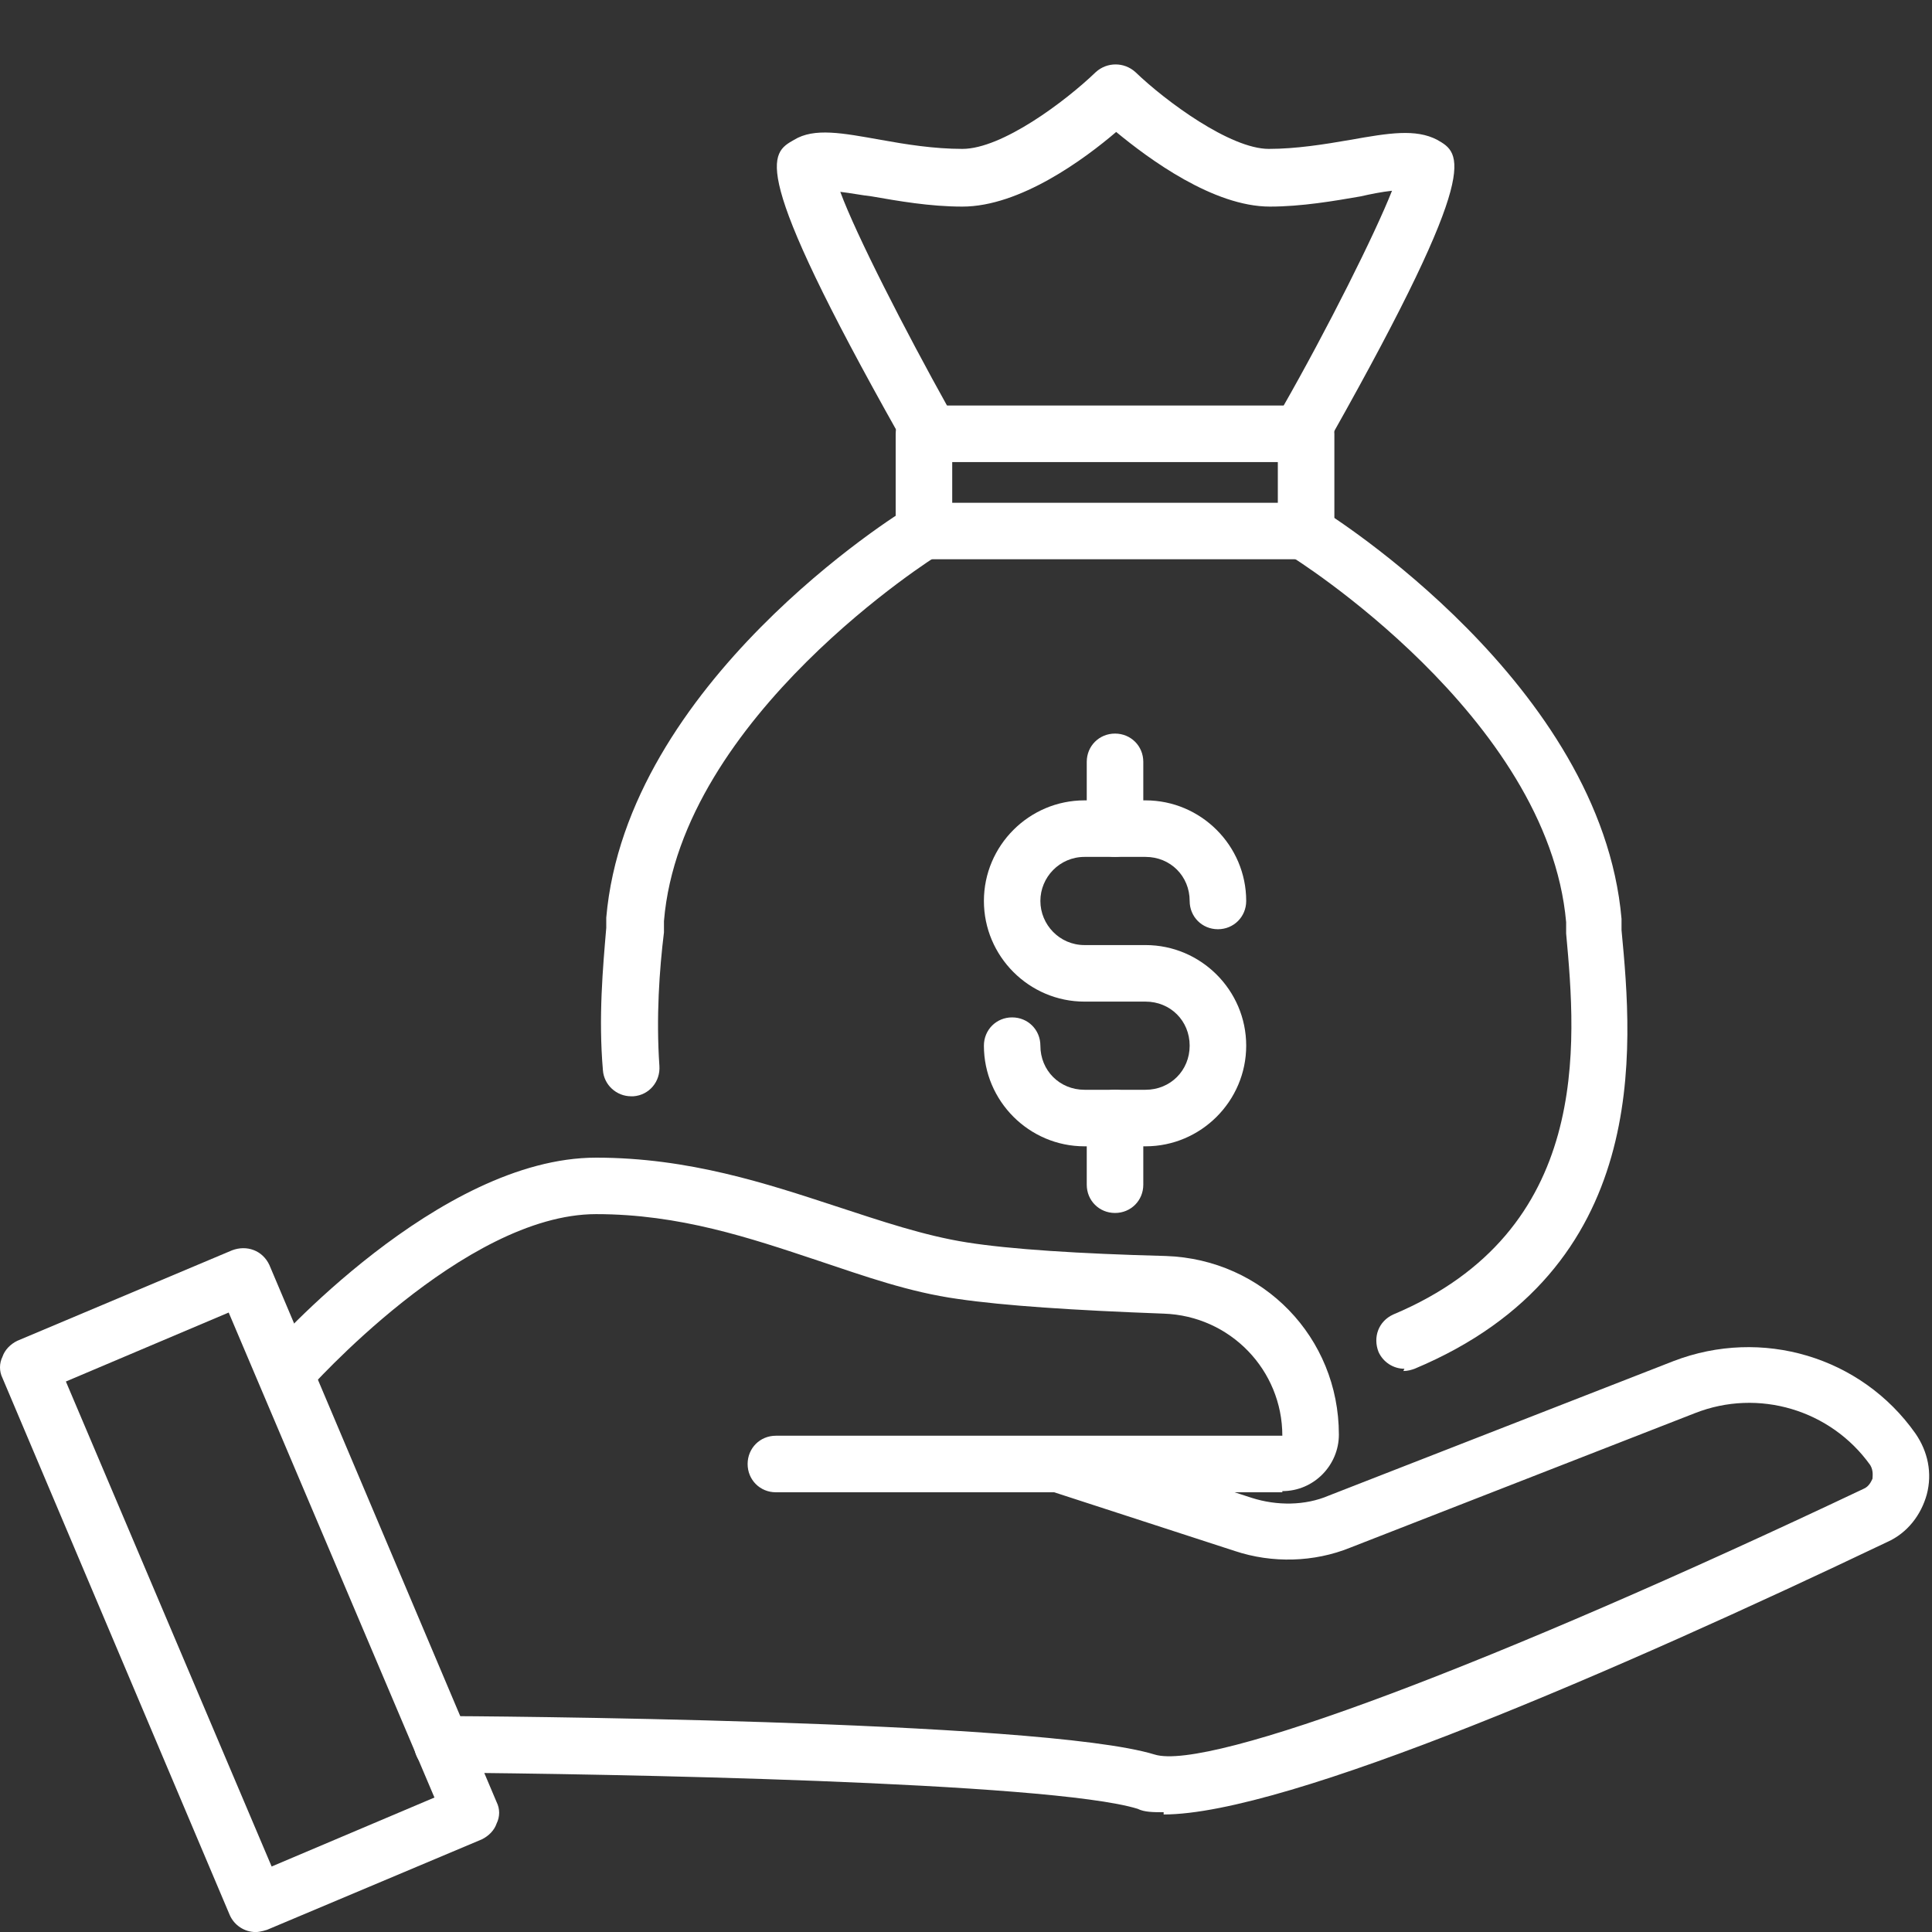
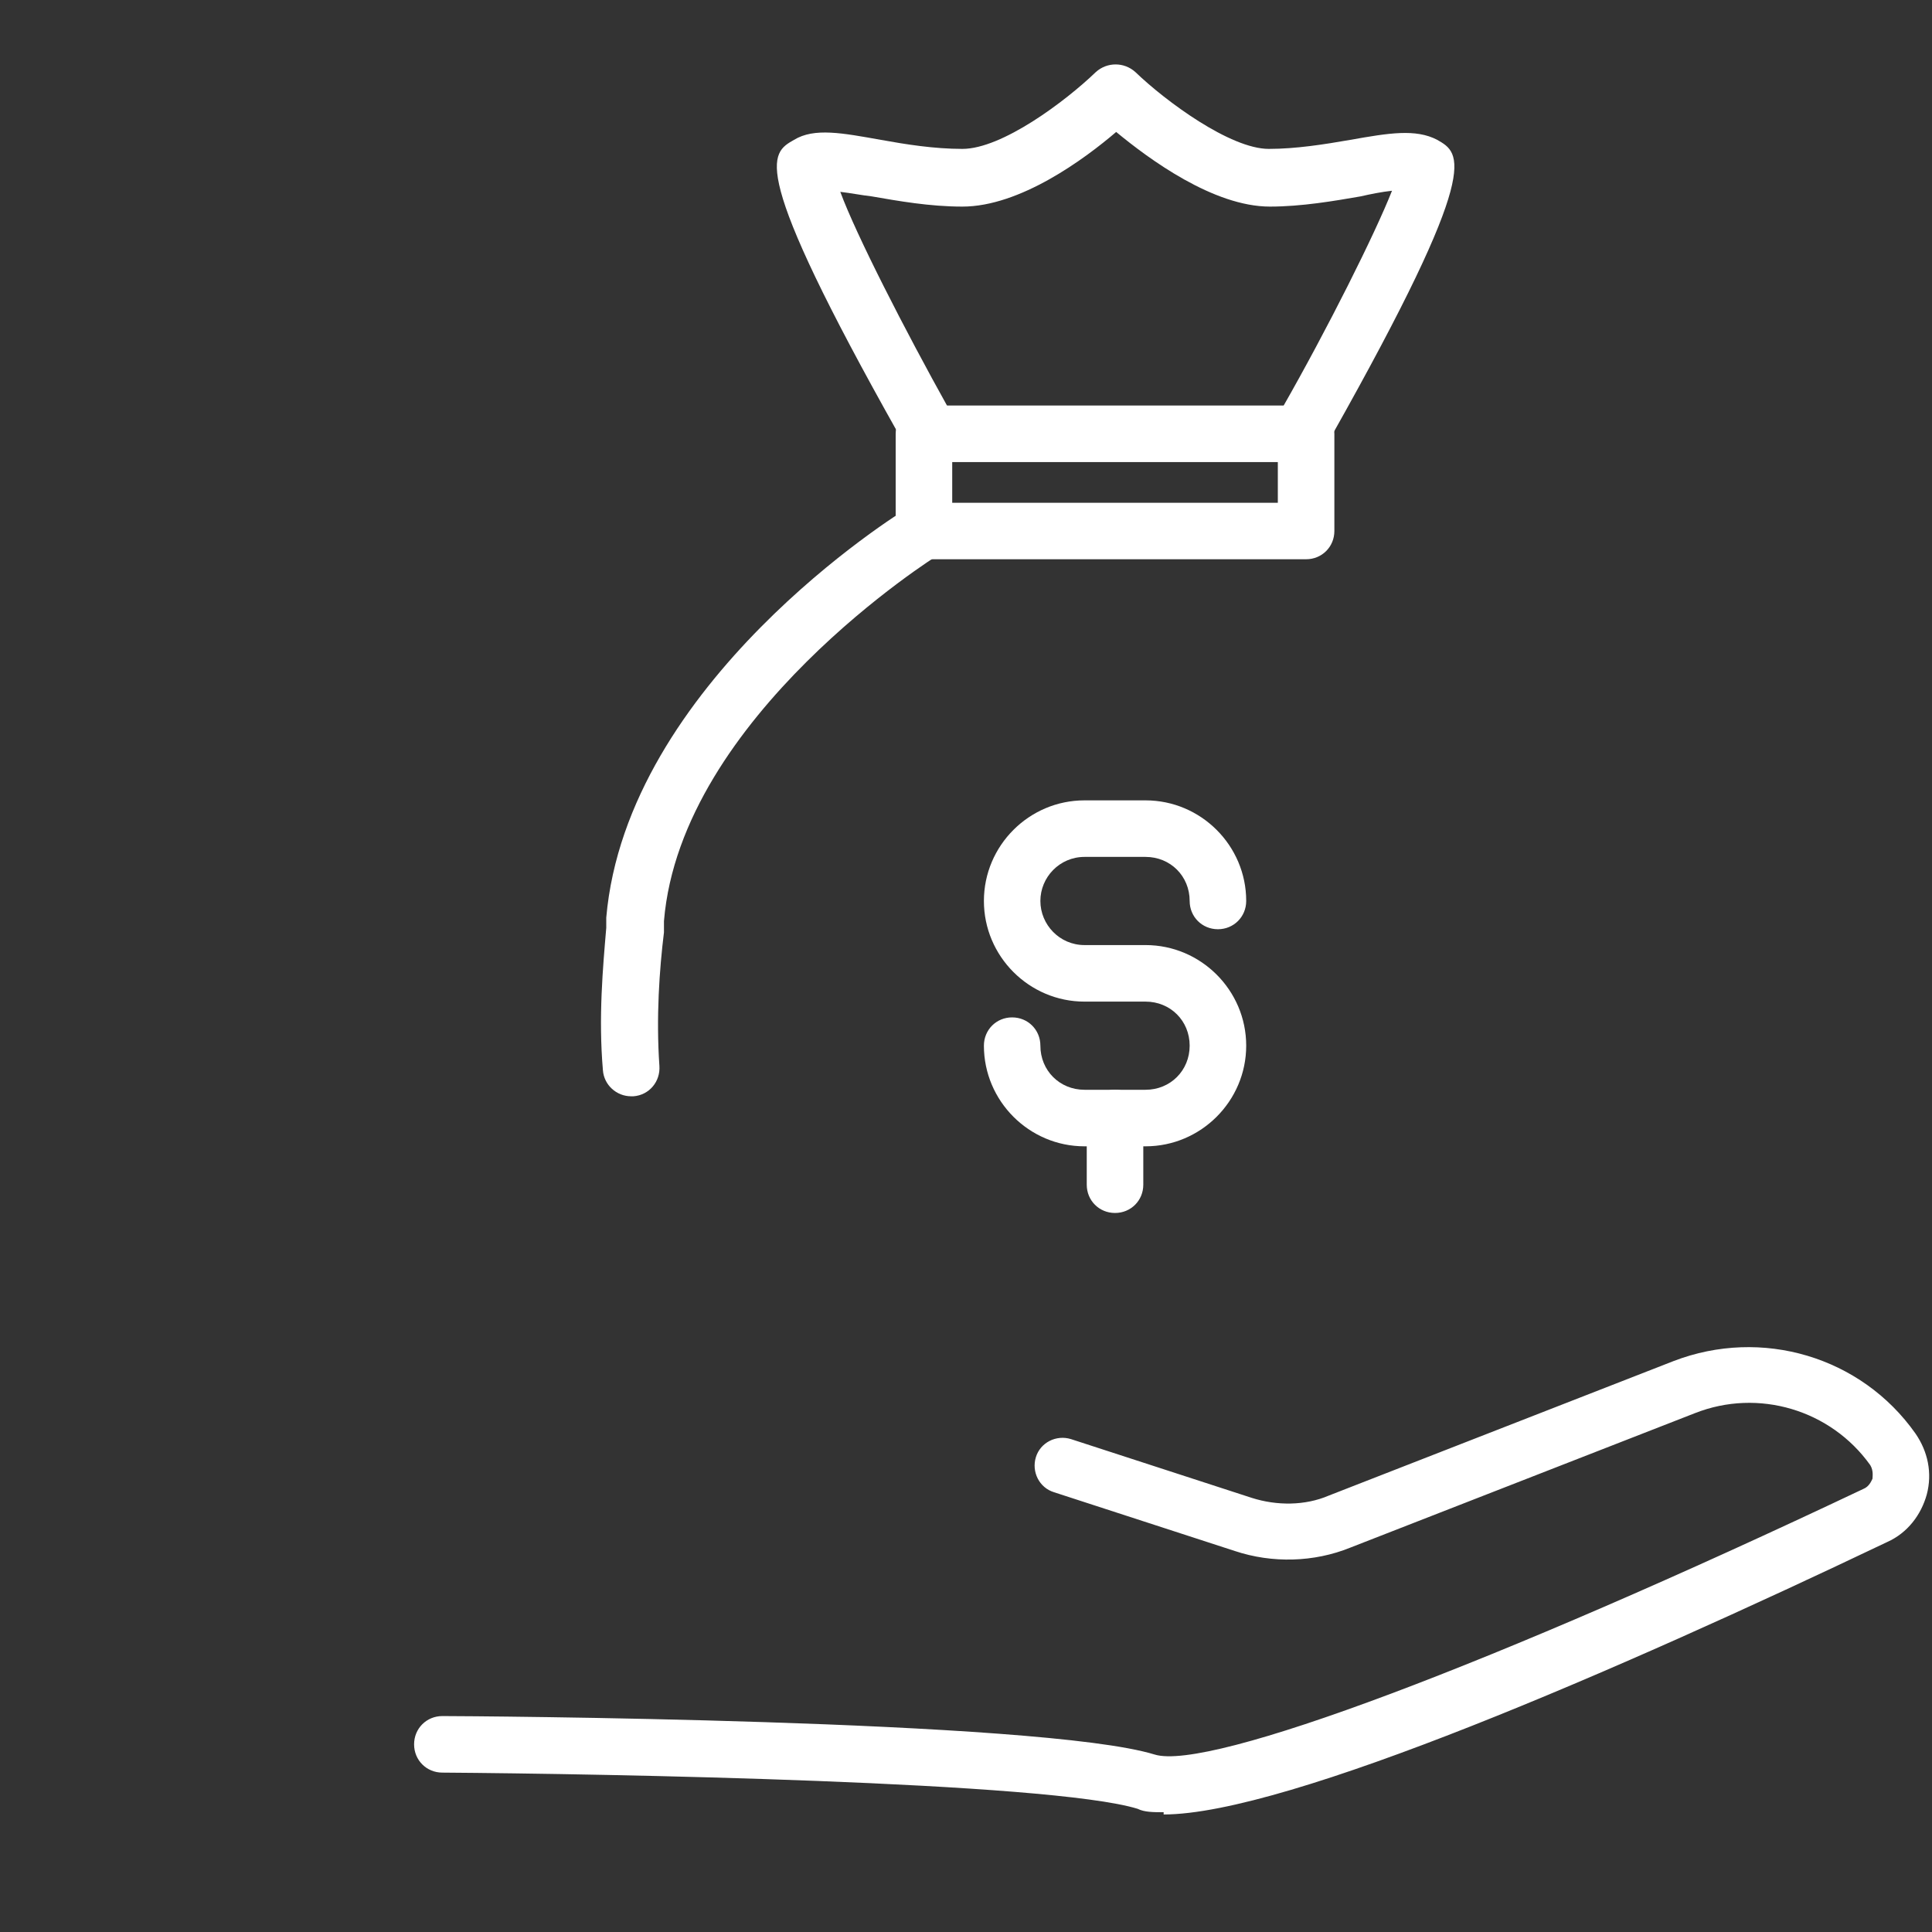
<svg xmlns="http://www.w3.org/2000/svg" width="30" height="30" viewBox="0 0 30 30" fill="none">
  <rect x="0" y="0" width="30" height="30" fill="#333333" stroke="none" />
  <path d="M17.788 17.8H16.84C15.98 17.8 15.278 17.097 15.278 16.237C15.278 15.991 15.471 15.798 15.716 15.798C15.962 15.798 16.155 15.991 16.155 16.237C16.155 16.623 16.454 16.922 16.84 16.922H17.788C18.174 16.922 18.473 16.623 18.473 16.237C18.473 15.851 18.174 15.553 17.788 15.553H16.84C15.98 15.553 15.278 14.85 15.278 13.99C15.278 13.13 15.98 12.428 16.84 12.428H17.788C18.648 12.428 19.351 13.13 19.351 13.99C19.351 14.236 19.157 14.429 18.912 14.429C18.666 14.429 18.473 14.236 18.473 13.99C18.473 13.604 18.174 13.306 17.788 13.306H16.84C16.454 13.306 16.155 13.621 16.155 13.99C16.155 14.359 16.454 14.675 16.84 14.675H17.788C18.648 14.675 19.351 15.377 19.351 16.237C19.351 17.097 18.648 17.8 17.788 17.8Z" fill="white" />
-   <path d="M17.314 13.305C17.068 13.305 16.875 13.111 16.875 12.866V11.83C16.875 11.584 17.068 11.391 17.314 11.391C17.56 11.391 17.753 11.584 17.753 11.83V12.866C17.753 13.111 17.56 13.305 17.314 13.305Z" fill="white" />
  <path d="M17.314 18.835C17.068 18.835 16.875 18.642 16.875 18.396V17.361C16.875 17.115 17.068 16.922 17.314 16.922C17.56 16.922 17.753 17.115 17.753 17.361V18.396C17.753 18.642 17.56 18.835 17.314 18.835Z" fill="white" />
  <path d="M14.347 6.982C14.189 6.982 14.049 6.894 13.961 6.754C11.609 2.576 11.96 2.382 12.329 2.172C12.645 1.979 13.083 2.066 13.68 2.172C14.067 2.242 14.505 2.312 14.944 2.312C15.559 2.312 16.542 1.575 17.016 1.119C17.191 0.961 17.455 0.961 17.63 1.119C18.104 1.575 19.105 2.312 19.702 2.312C20.123 2.312 20.562 2.242 20.966 2.172C21.563 2.066 21.984 1.996 22.318 2.172C22.686 2.382 23.037 2.576 20.685 6.754C20.562 6.964 20.299 7.035 20.088 6.929C19.877 6.806 19.807 6.543 19.913 6.332C20.615 5.103 21.352 3.629 21.615 2.962C21.457 2.979 21.282 3.014 21.124 3.05C20.72 3.12 20.211 3.208 19.719 3.208C18.842 3.208 17.841 2.47 17.332 2.049C16.84 2.47 15.84 3.208 14.944 3.208C14.435 3.208 13.944 3.12 13.54 3.05C13.382 3.032 13.206 2.997 13.048 2.979C13.294 3.646 14.049 5.121 14.734 6.35C14.857 6.561 14.786 6.824 14.558 6.947C14.488 6.982 14.418 6.999 14.347 6.999V6.982Z" fill="white" />
  <path d="M20.281 8.684H14.347C14.102 8.684 13.908 8.491 13.908 8.245V6.736C13.908 6.49 14.102 6.297 14.347 6.297H20.281C20.527 6.297 20.72 6.49 20.72 6.736V8.245C20.72 8.491 20.527 8.684 20.281 8.684ZM14.786 7.807H19.842V7.175H14.786V7.807Z" fill="white" />
  <path d="M9.8 17.023C9.572 17.023 9.379 16.847 9.362 16.619C9.291 15.794 9.362 15.021 9.414 14.407V14.249C9.73 10.615 13.926 7.982 14.119 7.876C14.33 7.753 14.593 7.806 14.716 8.017C14.839 8.227 14.786 8.491 14.576 8.614C14.54 8.631 10.573 11.124 10.31 14.302V14.477C10.239 15.056 10.187 15.794 10.239 16.549C10.257 16.794 10.081 17.005 9.836 17.023C9.836 17.023 9.818 17.023 9.8 17.023Z" fill="white" />
-   <path d="M21.808 21.254C21.633 21.254 21.475 21.149 21.405 20.991C21.317 20.763 21.405 20.517 21.633 20.412C24.723 19.113 24.477 16.216 24.319 14.496V14.32C24.038 11.125 20.07 8.65 20.035 8.632C19.825 8.509 19.772 8.228 19.895 8.035C20.018 7.825 20.299 7.772 20.492 7.895C20.667 8 24.863 10.633 25.179 14.267V14.443C25.355 16.286 25.653 19.709 21.966 21.254C21.914 21.272 21.861 21.289 21.791 21.289L21.808 21.254Z" fill="white" />
  <path d="M18.069 28.14C17.911 28.14 17.77 28.14 17.665 28.087C16.296 27.666 9.397 27.543 6.869 27.525C6.623 27.525 6.43 27.332 6.43 27.086C6.43 26.84 6.623 26.647 6.869 26.647C7.255 26.647 16.155 26.7 17.928 27.244C18.771 27.508 23.195 25.84 28.936 23.119C29.024 23.084 29.059 22.996 29.076 22.961C29.076 22.926 29.094 22.838 29.041 22.75C28.427 21.89 27.303 21.556 26.32 21.943L20.966 24.032C20.404 24.26 19.754 24.277 19.175 24.084L16.366 23.171C16.138 23.101 16.015 22.855 16.085 22.627C16.155 22.399 16.401 22.276 16.629 22.346L19.438 23.259C19.825 23.382 20.263 23.382 20.632 23.224L25.986 21.135C27.356 20.608 28.901 21.065 29.743 22.259C29.936 22.539 30.007 22.873 29.919 23.206C29.831 23.523 29.62 23.803 29.305 23.944C25.144 25.928 19.983 28.175 18.069 28.175V28.14Z" fill="white" />
-   <path d="M19.912 23.172H12.047C11.802 23.172 11.609 22.979 11.609 22.733C11.609 22.487 11.802 22.294 12.047 22.294H19.912C19.912 21.276 19.105 20.433 18.069 20.398C16.665 20.346 15.594 20.275 14.874 20.17C14.119 20.065 13.434 19.819 12.697 19.573C11.644 19.222 10.555 18.853 9.256 18.853C7.202 18.853 4.797 21.574 4.762 21.61C4.604 21.785 4.323 21.803 4.148 21.645C3.972 21.487 3.954 21.206 4.112 21.03C4.218 20.907 6.816 17.976 9.256 17.976C10.696 17.976 11.907 18.379 12.978 18.73C13.68 18.959 14.347 19.187 15.014 19.292C15.681 19.398 16.752 19.468 18.104 19.503C19.614 19.555 20.79 20.767 20.79 22.277C20.79 22.75 20.404 23.154 19.912 23.154V23.172Z" fill="white" />
-   <path d="M3.972 30.001C3.796 30.001 3.638 29.896 3.568 29.738L0.039 21.399C-0.013 21.294 -0.013 21.171 0.039 21.066C0.075 20.96 0.162 20.872 0.268 20.82L3.603 19.415C3.831 19.328 4.077 19.415 4.183 19.643L7.711 27.982C7.764 28.087 7.764 28.21 7.711 28.316C7.676 28.421 7.588 28.509 7.483 28.561L4.147 29.966C4.147 29.966 4.042 30.001 3.972 30.001ZM1.023 21.452L4.218 28.983L6.746 27.912L3.551 20.381L1.023 21.452Z" fill="white" />
</svg>